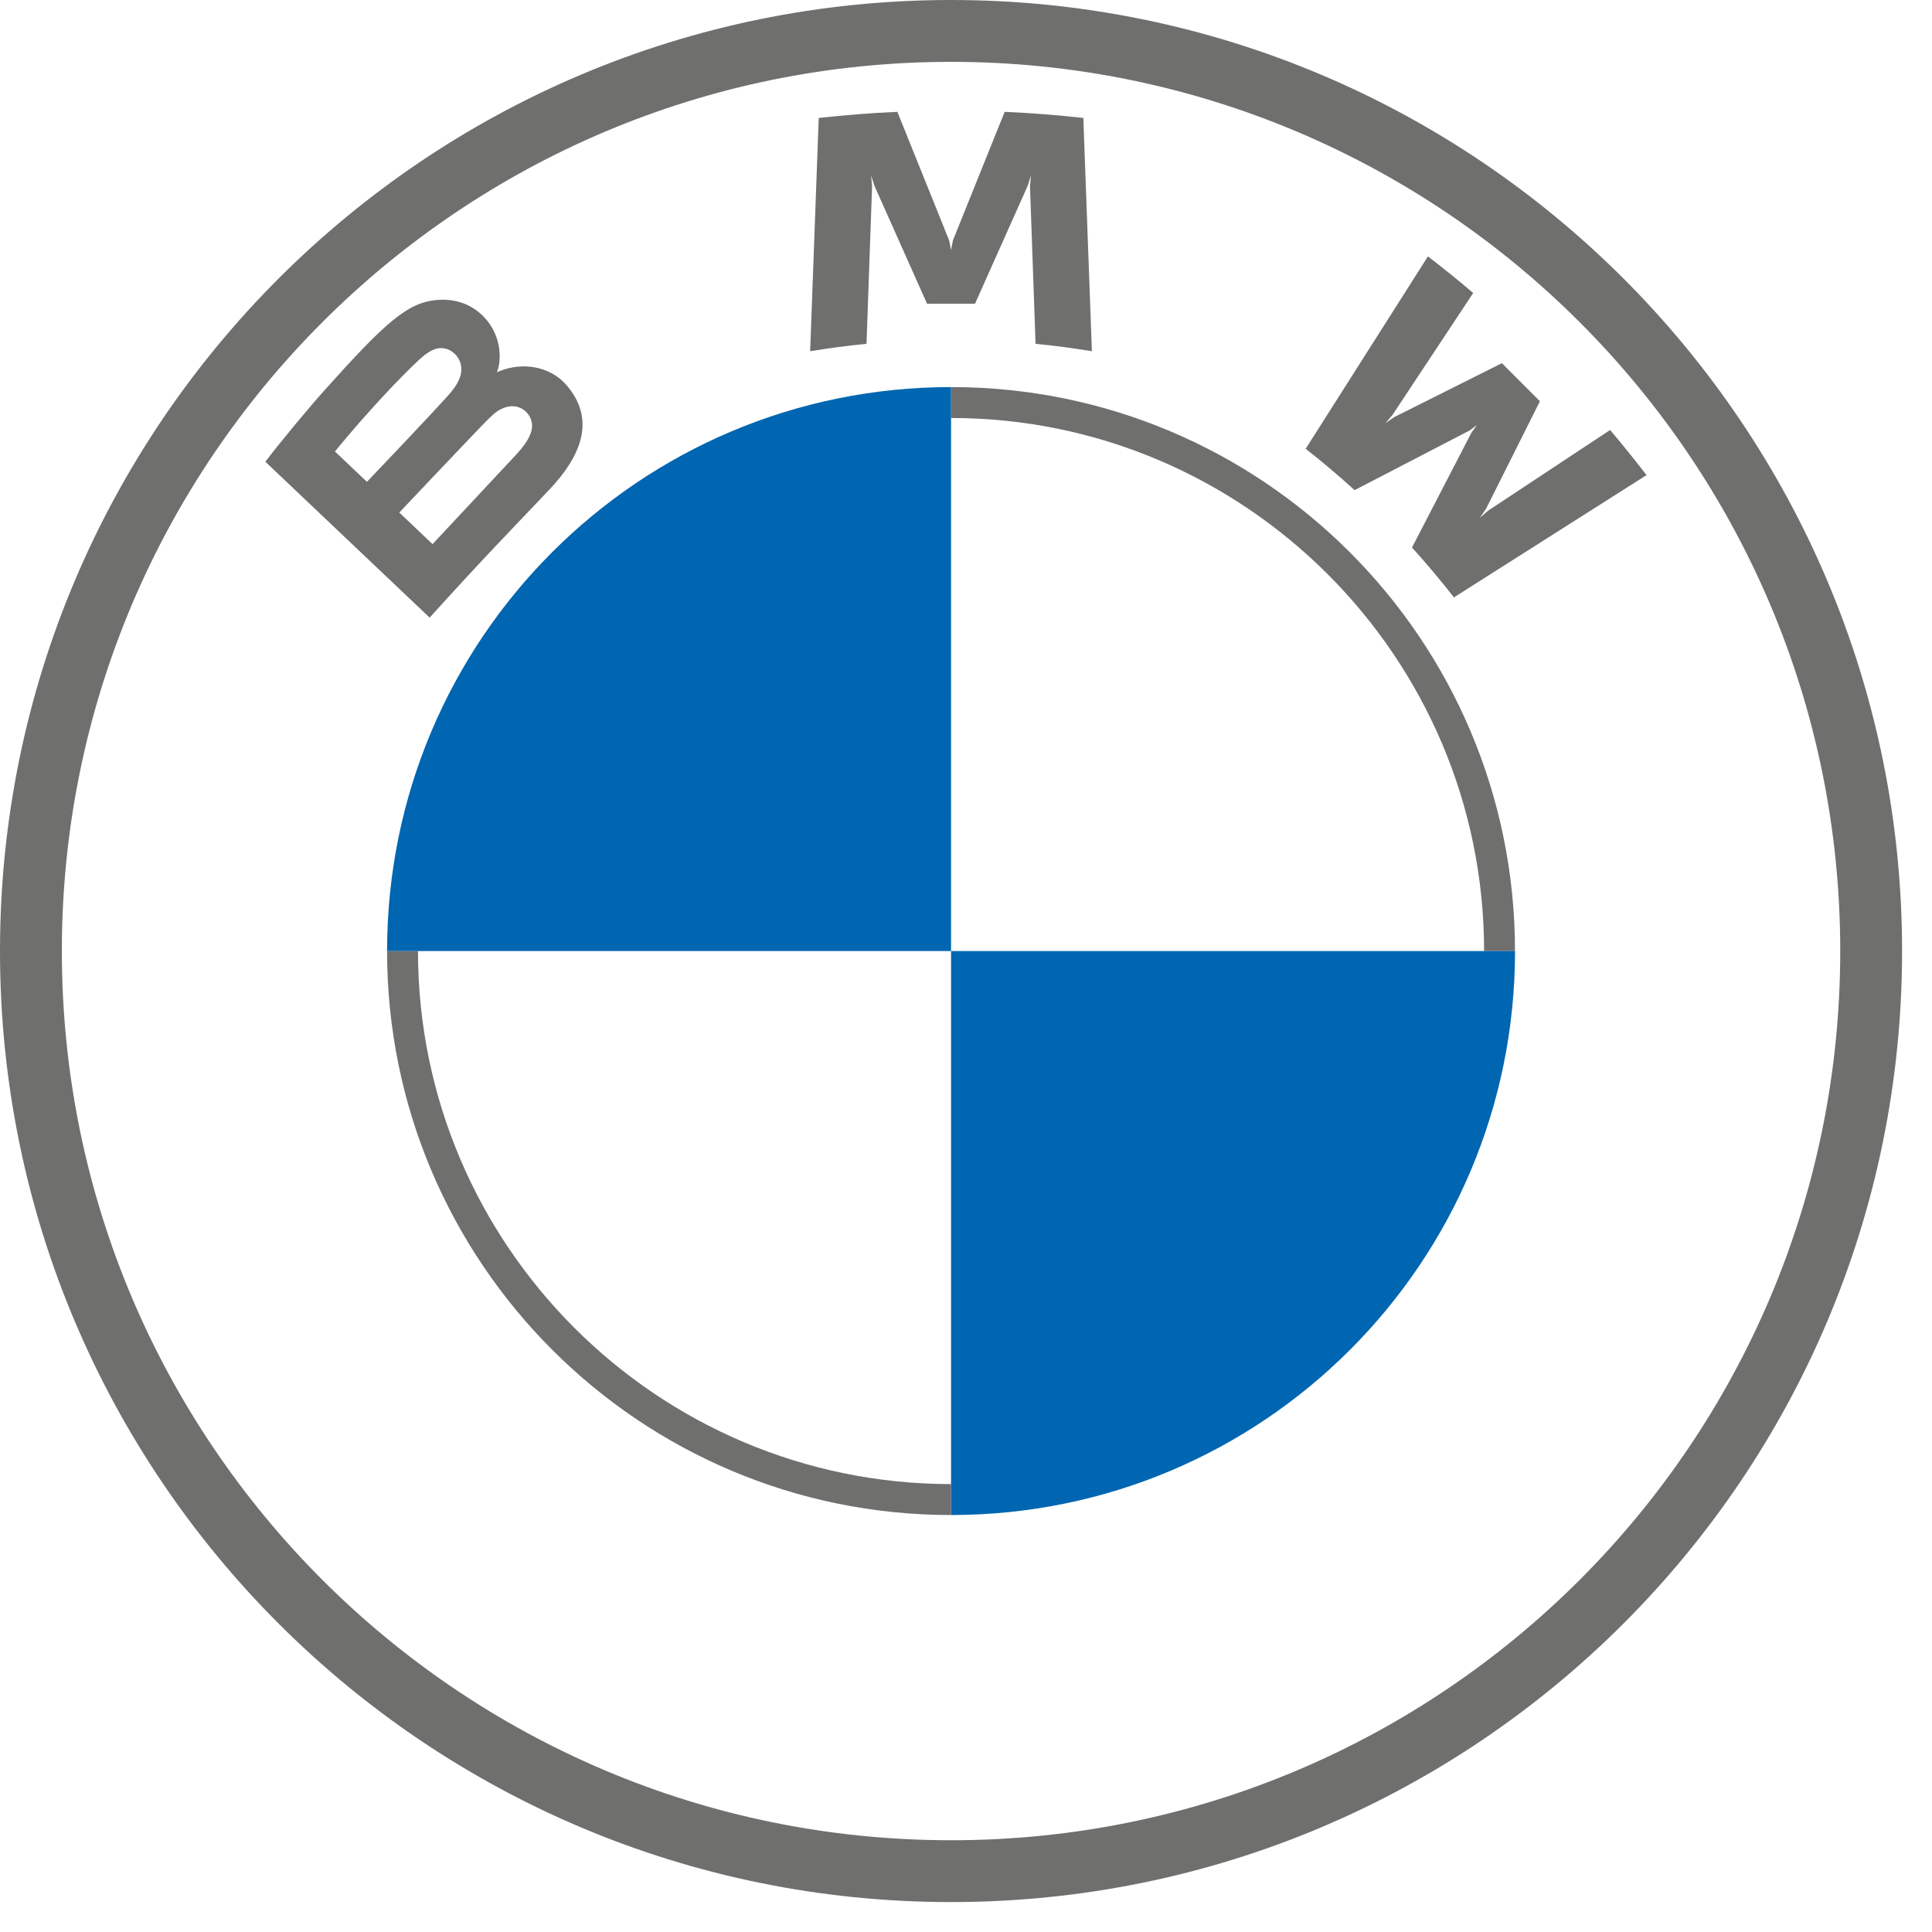
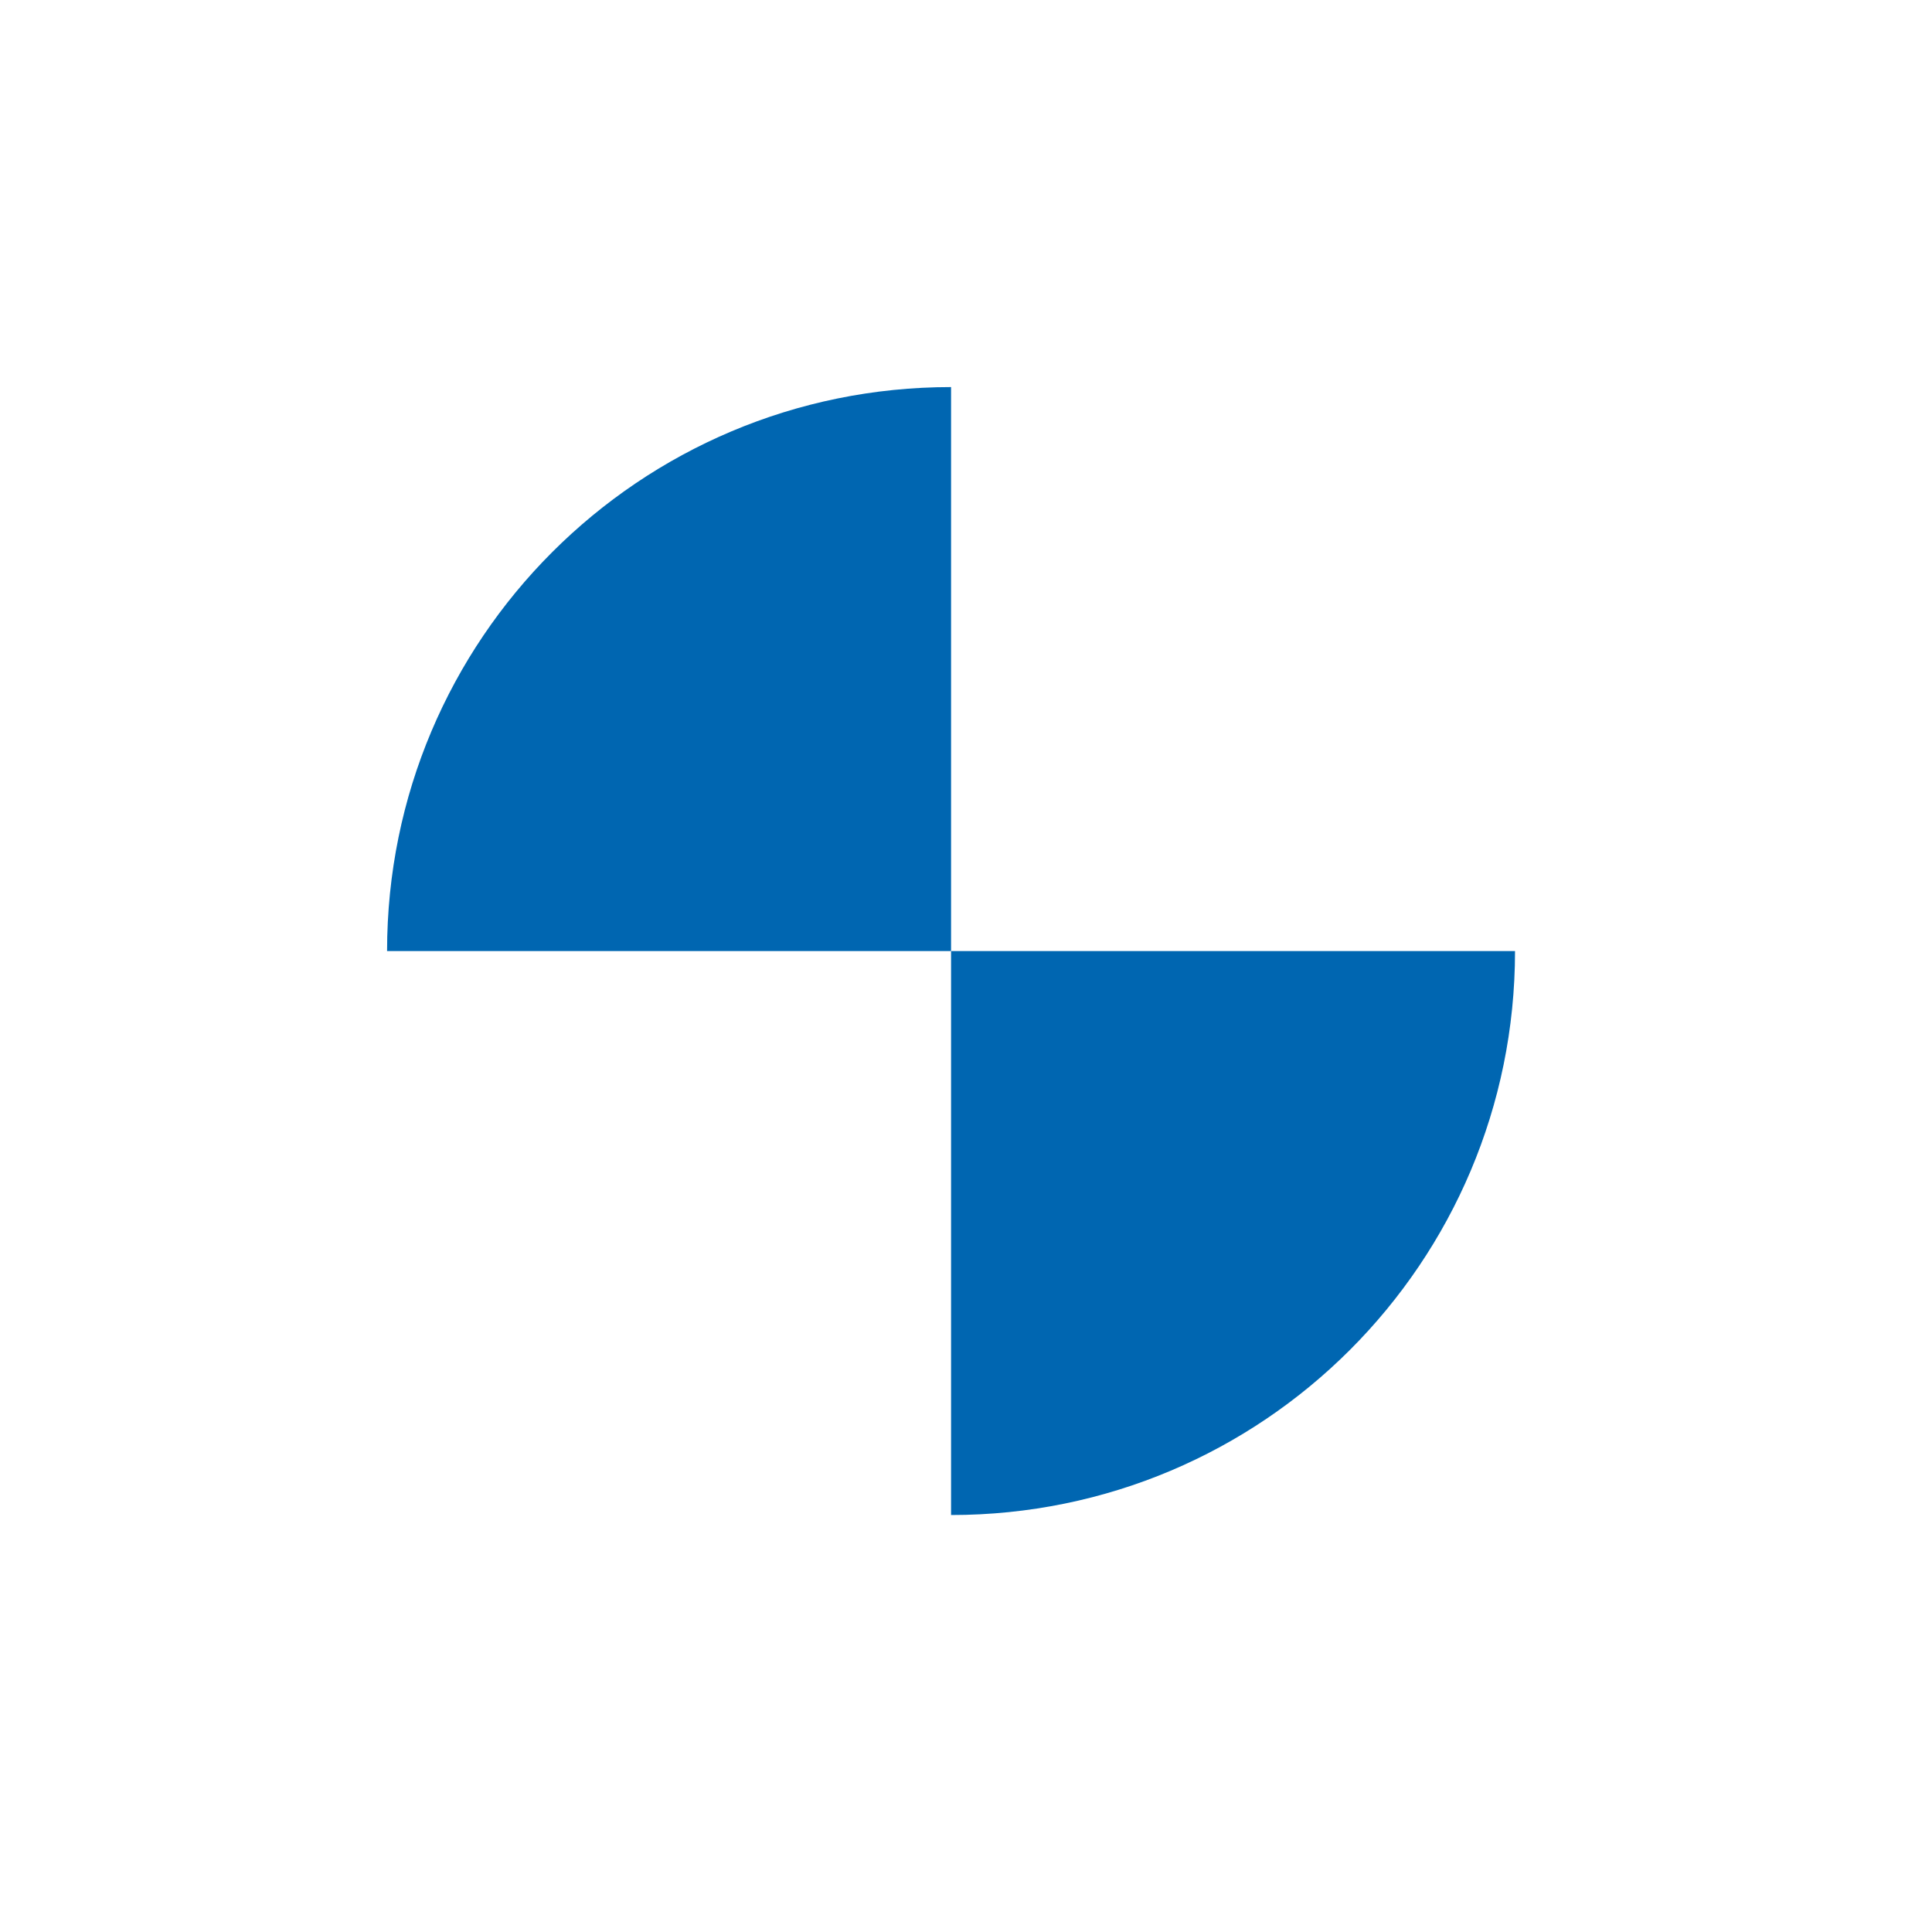
<svg xmlns="http://www.w3.org/2000/svg" width="63px" height="63px" viewBox="0 0 63 63" version="1.1">
  <title>Group 5</title>
  <g id="Subpage-all" stroke="none" stroke-width="1" fill="none" fill-rule="evenodd">
    <g id="Brands" transform="translate(-100, -1682)">
      <g id="Group-5" transform="translate(100, 1682)">
-         <path d="M60.008,31.012 C60.008,47.026 47.026,60.008 31.012,60.008 C14.998,60.008 2.017,47.026 2.017,31.012 C2.017,14.999 14.998,2.017 31.012,2.017 C47.026,2.017 60.008,14.999 60.008,31.012 M31.012,1.14752652e-14 C13.885,1.14752652e-14 1.14752652e-14,13.885 1.14752652e-14,31.012 C1.14752652e-14,48.14 13.885,62.024 31.012,62.024 C48.14,62.024 62.024,48.14 62.024,31.012 C62.024,13.885 48.14,1.14752652e-14 31.012,1.14752652e-14" id="Fill-329" fill="#6F6F6E" />
-         <path d="M31.012,48.394 C21.428,48.394 13.63,40.597 13.63,31.012 L12.622,31.012 C12.622,41.169 20.856,49.403 31.012,49.403 M31.012,12.622 L31.012,13.63 C40.597,13.63 48.394,21.428 48.394,31.012 L49.402,31.012 C49.402,20.855 41.169,12.622 31.012,12.622" id="Fill-330" fill="#6F6F6E" />
-         <path d="M46.042,17.856 C46.463,18.308 47.07,19.038 47.411,19.48 L53.691,15.493 C53.377,15.083 52.878,14.46 52.504,14.021 L48.527,16.651 L48.256,16.885 L48.459,16.589 L50.215,13.084 L48.974,11.843 L45.468,13.599 L45.172,13.801 L45.408,13.529 L48.039,9.554 C47.576,9.159 47.132,8.798 46.563,8.36 L42.576,14.635 C43.082,15.025 43.747,15.594 44.171,15.983 L47.924,14.036 L48.164,13.859 L47.987,14.1 L46.042,17.856 Z" id="Fill-331" fill="#6F6F6E" />
-         <path d="M31.794,9.904 L33.51,6.061 L33.618,5.72 L33.587,6.076 L33.768,11.212 C34.37,11.269 34.992,11.352 35.605,11.453 L35.326,3.846 C34.468,3.751 33.614,3.684 32.761,3.647 L31.072,7.843 L31.012,8.155 L30.952,7.843 L29.262,3.647 C28.41,3.684 27.556,3.751 26.698,3.846 L26.418,11.453 C27.033,11.352 27.654,11.269 28.256,11.212 L28.437,6.076 L28.405,5.72 L28.515,6.061 L30.23,9.904 L31.794,9.904 Z" id="Fill-332" fill="#6F6F6E" />
-         <path d="M13.02,16.713 C13.02,16.713 15.059,14.558 15.723,13.869 C15.987,13.595 16.157,13.429 16.34,13.339 C16.574,13.224 16.831,13.201 17.062,13.354 C17.287,13.505 17.392,13.767 17.335,14.025 C17.266,14.332 17.016,14.626 16.808,14.85 C16.526,15.152 14.108,17.739 14.105,17.743 L13.02,16.713 Z M10.922,14.722 C12.001,13.402 13.149,12.205 13.669,11.73 C13.834,11.581 14.012,11.432 14.229,11.372 C14.581,11.275 14.944,11.526 15.027,11.887 C15.109,12.25 14.881,12.594 14.628,12.878 C14.057,13.522 11.965,15.712 11.965,15.712 L10.922,14.722 Z M17.914,15.966 C18.905,14.92 19.468,13.713 18.475,12.561 C17.935,11.934 17.03,11.797 16.277,12.107 L16.202,12.137 L16.227,12.071 C16.338,11.774 16.409,10.827 15.601,10.172 C15.208,9.852 14.714,9.734 14.213,9.785 C13.281,9.879 12.563,10.516 10.612,12.692 C10.024,13.348 9.167,14.385 8.652,15.056 C8.652,15.056 14.01,20.14 14.01,20.14 C15.791,18.172 16.514,17.441 17.914,15.966 L17.914,15.966 Z" id="Fill-333" fill="#6F6F6E" />
        <path d="M31.013,12.622 L31.013,31.013 L12.622,31.013 C12.622,20.848 20.848,12.622 31.013,12.622" id="Fill-334" fill="#0066B1" />
        <path d="M49.403,31.013 C49.403,41.176 41.177,49.403 31.013,49.403 L31.013,31.013 L49.403,31.013 Z" id="Fill-335" fill="#0066B1" />
      </g>
    </g>
  </g>
</svg>